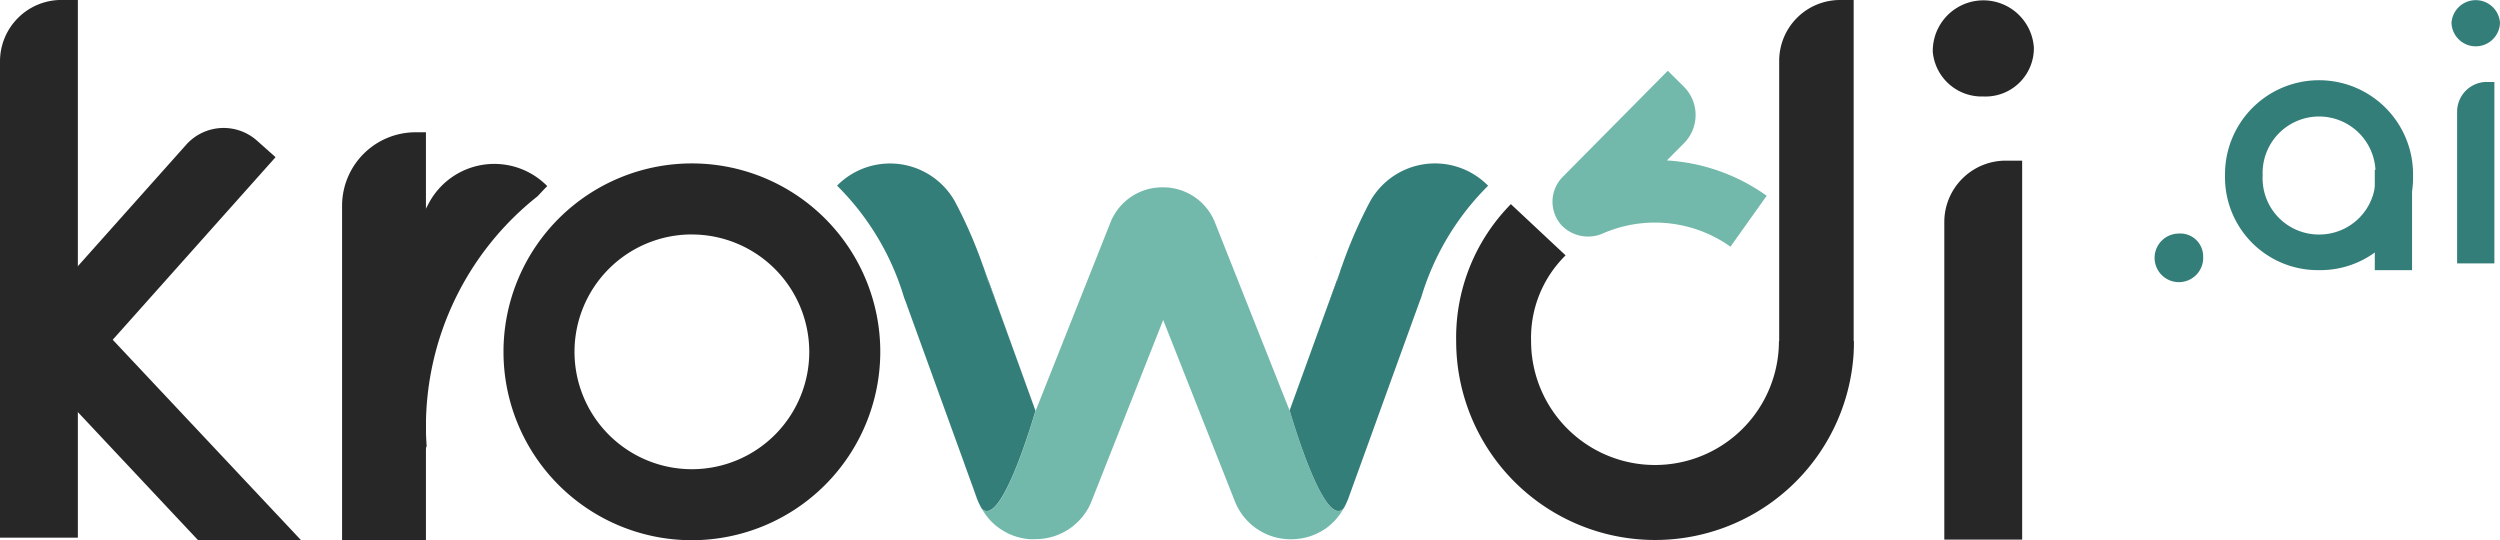
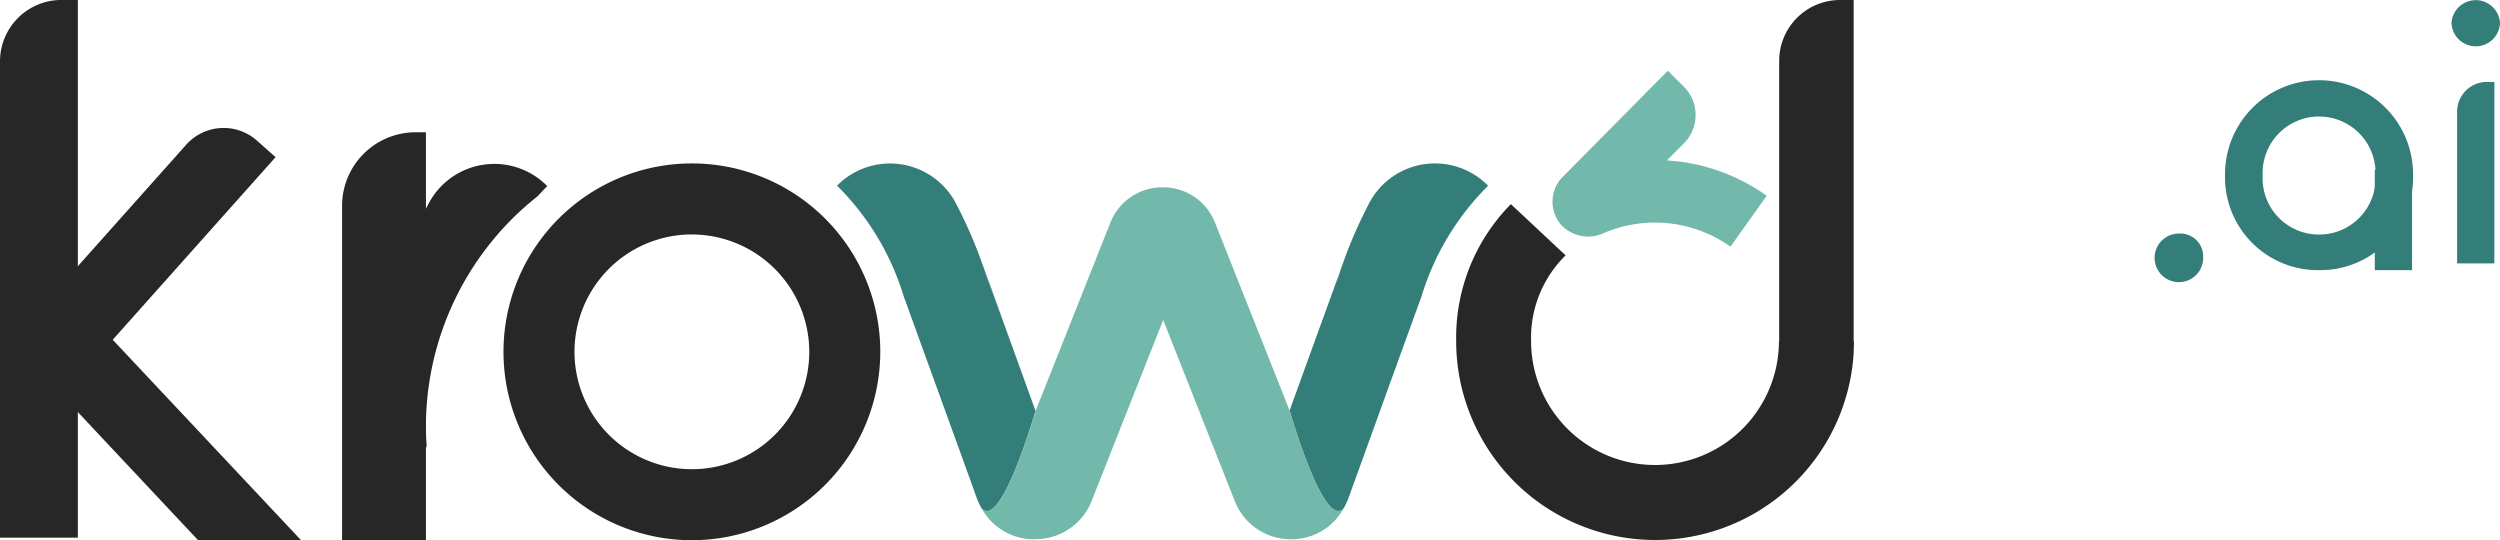
<svg xmlns="http://www.w3.org/2000/svg" width="159.372" height="34.446" viewBox="0 0 159.372 34.446">
  <defs>
    <clipPath id="clip-path">
      <rect id="Rectangle_3069" data-name="Rectangle 3069" width="159.372" height="34.445" transform="translate(0 0)" fill="none" />
    </clipPath>
  </defs>
  <g id="Group_8808" data-name="Group 8808" transform="translate(0 0)">
    <g id="Group_8808-2" data-name="Group 8808" transform="translate(0 0)" clip-path="url(#clip-path)">
      <path id="Path_13475" data-name="Path 13475" d="M69.407,28.17c-.223.223-.422.438-.614.645a18.724,18.724,0,0,0-7.122,14.7c0,.414.016.821.048,1.227l-.438,1.2-.175.486L60.468,48.2a4.874,4.874,0,0,1-.263.542,3.888,3.888,0,0,1-.279.422,3.085,3.085,0,0,1-.287.343,3.806,3.806,0,0,1-2.78,1.211h-.04c-.359,0-.064-7.95-.056-8.245l.008.016,1.37-3.784,1.824-5.035c.016-.071.04-.127.056-.183l.008-.008c.016-.048.032-.1.048-.136a.45.45,0,0,0,.032-.064c.295-.8.605-1.641,1-2.5.239-.534.5-1.067.8-1.617a4.733,4.733,0,0,1,7.5-.988" transform="translate(-34.519 -16.307)" fill="#272727" />
      <path id="Path_13476" data-name="Path 13476" d="M20.305,47.172H13.741L1.815,34.465,12.977,21.951a3.2,3.2,0,0,1,4.511-.259l1.184,1.055L8.292,34.386Z" transform="translate(-1.106 -12.727)" fill="#272727" />
      <path id="Path_13477" data-name="Path 13477" d="M219.668,42.027h-.008a1.066,1.066,0,0,1,.055-.136c-.016.04-.032.088-.048.136" transform="translate(-133.867 -25.53)" fill="#72b8ab" />
      <path id="Path_13478" data-name="Path 13478" d="M60.527,21.589a4.689,4.689,0,0,0-4.692,4.684V47.6h5.346V21.589Z" transform="translate(-34.028 -13.157)" fill="#272727" />
-       <path id="Path_13479" data-name="Path 13479" d="M321.9,3.034a3.08,3.08,0,0,1-3.221,3.119,3.129,3.129,0,0,1-3.223-2.836,3.226,3.226,0,0,1,6.444-.283m-1.793,7.211h1.046V34.4h-4.963V14.161a3.917,3.917,0,0,1,3.917-3.917" transform="translate(-192.243 -0.003)" fill="#272727" />
      <path id="Path_13480" data-name="Path 13480" d="M3.917,0H4.963V34.278H0V3.921A3.917,3.917,0,0,1,3.917,0" transform="translate(0 -0.003)" fill="#272727" />
      <path id="Path_13481" data-name="Path 13481" d="M403.225,1.48a1.547,1.547,0,0,1-3.092,0,1.549,1.549,0,0,1,3.092,0m-.839,3.765h.481V16.811h-2.376V7.14a1.9,1.9,0,0,1,1.9-1.9" transform="translate(-243.853 -0.018)" fill="#347e79" />
      <path id="Path_13482" data-name="Path 13482" d="M369.161,25.257a5.921,5.921,0,0,1-5.994-6.035,5.994,5.994,0,1,1,11.987,0,5.909,5.909,0,0,1-5.994,6.035m0-2.271a3.585,3.585,0,0,0,3.6-3.764,3.6,3.6,0,1,0-7.193,0,3.585,3.585,0,0,0,3.6,3.764" transform="translate(-221.325 -8.036)" fill="#347e79" />
      <rect id="Rectangle_3068" data-name="Rectangle 3068" width="2.376" height="6.393" transform="translate(151.39 10.829)" fill="#347e79" />
      <path id="Path_13483" data-name="Path 13483" d="M94.19,50.7a12.01,12.01,0,1,1,12.01-12.01A12.024,12.024,0,0,1,94.19,50.7m0-19.493a7.483,7.483,0,1,0,7.483,7.483A7.491,7.491,0,0,0,94.19,31.21" transform="translate(-50.083 -16.262)" fill="#272727" />
      <path id="Path_13484" data-name="Path 13484" d="M263.027,21.743c0,.219,0,.437-.016.652v.094h0a12.681,12.681,0,0,1-25.34-.746,12.108,12.108,0,0,1,3.488-8.729l3.488,3.265a7.362,7.362,0,0,0-2.2,5.464,7.9,7.9,0,1,0,15.8,0h.016V3.878A3.88,3.88,0,0,1,262.14,0h.871V21.743Z" transform="translate(-144.842 0)" fill="#272727" />
      <path id="Path_13485" data-name="Path 13485" d="M264.742,22.76a8.313,8.313,0,0,0-8.084-.865,2.35,2.35,0,0,1-2.668-.482,2.245,2.245,0,0,1,.057-3.1l6.7-6.766,1.017,1.008a2.551,2.551,0,0,1,.017,3.608l-1.094,1.1a12.187,12.187,0,0,1,6.364,2.252Z" transform="translate(-154.427 -7.035)" fill="#72b8ab" />
      <path id="Path_13486" data-name="Path 13486" d="M162.7,42.027h.008a.961.961,0,0,0-.055-.136c.016.04.032.088.048.136" transform="translate(-99.124 -25.53)" fill="#72b8ab" />
      <path id="Path_13487" data-name="Path 13487" d="M214.6,42.027H214.6a.961.961,0,0,1,.055-.136c-.016.04-.032.088-.048.136" transform="translate(-130.781 -25.53)" fill="#72b8ab" />
      <path id="Path_13488" data-name="Path 13488" d="M162.083,85.24a3.669,3.669,0,0,1-.672-.562c-.051-.055-.1-.109-.145-.168a4.13,4.13,0,0,0,.816.73" transform="translate(-98.281 -51.503)" fill="#347e79" />
      <path id="Path_13489" data-name="Path 13489" d="M163.837,86.68a4.041,4.041,0,0,0,.6.285,3.391,3.391,0,0,1-.6-.285" transform="translate(-99.847 -52.826)" fill="#347e79" />
      <path id="Path_13490" data-name="Path 13490" d="M158.837,79.65l.27.746s-.008-.008-.008-.012Z" transform="translate(-96.8 -48.541)" fill="#347e79" />
      <path id="Path_13491" data-name="Path 13491" d="M159.966,82.534s0,.008,0,.012-.008-.012-.012-.02l0,0c-.016-.031-.031-.059-.047-.09l0,0c-.02-.043-.043-.086-.066-.129a.082.082,0,0,1,.016.023c.012.02.02.039.031.059a.118.118,0,0,0,.023.043c.02.039.039.074.059.109" transform="translate(-97.41 -50.156)" fill="#347e79" />
      <path id="Path_13492" data-name="Path 13492" d="M160.462,83.364c.043.059.09.117.137.176a1.835,1.835,0,0,1-.137-.168,4.96,4.96,0,0,1-.277-.426.03.03,0,0,1-.008-.016l.008.008a4.96,4.96,0,0,0,.277.426" transform="translate(-97.617 -50.54)" fill="#347e79" />
      <path id="Path_13493" data-name="Path 13493" d="M160.657,44.1l.246.672-.012.031c-.055-.176-.113-.352-.176-.523-.016-.066-.043-.121-.059-.18" transform="translate(-97.909 -26.876)" fill="#347e79" />
      <path id="Path_13494" data-name="Path 13494" d="M163.349,51.425l.945,2.621-1.383-3.82-.844-2.32-.781-2.117.012-.02.359.988,1.269,3.5Z" transform="translate(-98.293 -27.894)" fill="#347e79" />
      <path id="Path_13495" data-name="Path 13495" d="M169.009,66.943a.062.062,0,0,1,0,.016l0-.012V66.94l0-.012,0-.008Z" transform="translate(-102.992 -40.783)" fill="#347e79" />
      <path id="Path_13496" data-name="Path 13496" d="M217.428,84.848a3.736,3.736,0,0,0,.324-.338c-.047.059-.1.113-.145.168s-.119.114-.179.17" transform="translate(-132.507 -51.503)" fill="#347e79" />
      <path id="Path_13497" data-name="Path 13497" d="M217.339,85.409l.035-.033-.035.033" transform="translate(-132.453 -52.031)" fill="#347e79" />
      <path id="Path_13498" data-name="Path 13498" d="M214.147,86.222a3.912,3.912,0,0,0,1.247-.762,3.783,3.783,0,0,1-1.247.762" transform="translate(-130.508 -52.082)" fill="#347e79" />
      <path id="Path_13499" data-name="Path 13499" d="M210.509,66.928l0,.012v.008l0,.012a.062.062,0,0,1,0-.016l.008-.023Z" transform="translate(-128.283 -40.783)" fill="#347e79" />
      <path id="Path_13500" data-name="Path 13500" d="M217.01,45.78l.008.016-.781,2.117Z" transform="translate(-131.781 -27.9)" fill="#347e79" />
      <path id="Path_13501" data-name="Path 13501" d="M218.253,44.807l-.016-.035.246-.672c-.016.059-.039.113-.055.18q-.094.264-.176.527" transform="translate(-133 -26.876)" fill="#347e79" />
      <path id="Path_13502" data-name="Path 13502" d="M218.681,82.938l.008-.008a.03.03,0,0,1-.008.016,4.956,4.956,0,0,1-.277.426,1.833,1.833,0,0,1-.137.168c.047-.059.094-.117.137-.176a4.956,4.956,0,0,0,.277-.426" transform="translate(-133.019 -50.54)" fill="#347e79" />
      <path id="Path_13503" data-name="Path 13503" d="M219.464,82.317a.1.1,0,0,1,.016-.027v0c-.023.043-.047.086-.066.129a0,0,0,0,0,0,0c-.016.031-.031.059-.047.09l0,0c0,.008-.008.012-.012.02a.014.014,0,0,1,0-.012c.02-.035.039-.07.059-.109a.117.117,0,0,0,.023-.043.427.427,0,0,0,.031-.059" transform="translate(-133.677 -50.15)" fill="#347e79" />
      <path id="Path_13504" data-name="Path 13504" d="M220.27,79.65l-.266.734s0,.008-.008.012Z" transform="translate(-134.073 -48.541)" fill="#347e79" />
      <path id="Path_13505" data-name="Path 13505" d="M183.291,51.028a4.957,4.957,0,0,1-.277.426c-.043.059-.09.117-.137.176,0,0-.008,0,0,.008-.051.059-.1.117-.156.176s-.133.133-.2.2c-.09.078-.18.156-.273.227-.008.008-.02.016-.027.023-.031.02-.062.043-.094.066h0a0,0,0,0,1,0,0,.217.217,0,0,0-.031.02v0l-.039.023c-.035.023-.07.047-.105.066a.678.678,0,0,1-.1.059c-.008.008-.02.012-.027.02s-.023.012-.035.02h0v0a.132.132,0,0,0-.047.023l-.047.023c-.035.016-.066.035-.1.051l-.023.012-.051.023-.23.094a3.429,3.429,0,0,1-.355.113c-.051.012-.1.023-.152.039a.2.2,0,0,0-.047.008c-.055.012-.109.02-.164.031s-.1.016-.152.02-.1.012-.152.016a2.652,2.652,0,0,1-.3.016h-.031a3.826,3.826,0,0,1-3.6-2.449l-4.558-11.53-4.558,11.53a3.675,3.675,0,0,1-.219.469v0q-.047.088-.105.176a.119.119,0,0,1-.027.039v0c-.047.07-.1.141-.145.207a1.8,1.8,0,0,1-.156.2v0c-.055.062-.109.125-.168.184-.117.117-.242.23-.371.336a3.863,3.863,0,0,1-2.414.832h-.035A2.676,2.676,0,0,1,163.24,53c-.051,0-.1-.008-.152-.016s-.094-.012-.145-.02l-.187-.035-.191-.047a3.513,3.513,0,0,1-.344-.109,4.041,4.041,0,0,1-.6-.285l-.187-.117a4.129,4.129,0,0,1-.816-.73s0,0,0-.008c-.047-.059-.094-.117-.137-.176a4.961,4.961,0,0,1-.277-.426c1.23,1.406,3.324-5.808,3.445-6.218l0,.008,4.765-11.994a3.546,3.546,0,0,1,3.328-2.254h.016a3.546,3.546,0,0,1,3.328,2.254l4.761,11.994,0-.008c.121.41,2.218,7.624,3.445,6.218" transform="translate(-97.629 -18.63)" fill="#72b8ab" />
      <path id="Path_13506" data-name="Path 13506" d="M160.657,44.1l.246.672-.012.031c-.055-.176-.113-.352-.176-.523-.016-.066-.043-.121-.059-.18" transform="translate(-97.909 -26.876)" fill="#72b8ab" />
      <path id="Path_13507" data-name="Path 13507" d="M166.833,60.992l0,.008-1.383-3.82.437,1.2Z" transform="translate(-100.828 -34.847)" fill="#72b8ab" />
      <path id="Path_13508" data-name="Path 13508" d="M177.33,82.97q-.047.088-.105.176a.119.119,0,0,1-.027.039c.047-.07.09-.141.133-.215" transform="translate(-107.989 -50.565)" fill="#72b8ab" />
      <path id="Path_13509" data-name="Path 13509" d="M210.527,61.047,211.9,57.27l-1.371,3.785Z" transform="translate(-128.301 -34.902)" fill="#72b8ab" />
      <path id="Path_13510" data-name="Path 13510" d="M218.237,44.772l.246-.672c-.016.059-.039.113-.055.18q-.094.264-.176.527Z" transform="translate(-133 -26.876)" fill="#72b8ab" />
      <path id="Path_13511" data-name="Path 13511" d="M219.663,82.29v0a.082.082,0,0,1-.016.023.1.1,0,0,1,.016-.027" transform="translate(-133.86 -50.15)" fill="#72b8ab" />
      <path id="Path_13512" data-name="Path 13512" d="M223.158,28.1a16.847,16.847,0,0,0-4.273,7.136l-.074.187-2,5.519-1.785,4.937L215,45.95l-.516,1.422-.273.746c0,.012-.008.02-.012.031-.016.039-.031.078-.047.113s-.035.074-.051.109c0,.012-.012.02-.012.031v0a.082.082,0,0,0-.016.023.427.427,0,0,1-.031.059.117.117,0,0,1-.023.043c-.02.039-.039.074-.059.109a.014.014,0,0,0,0,.012l-.008.008c-1.226,1.406-3.324-5.808-3.445-6.218v0l0-.012v-.008l0-.012,0,.008,1.371-3.785.012-.035.844-2.32.781-2.117.016.035q.082-.264.176-.527c.016-.066.039-.121.055-.18l-.246.672-.008-.016.2-.551c.016-.066.039-.121.055-.18l.008-.008c.016-.051.035-.1.051-.141a.538.538,0,0,1,.023-.062,29.631,29.631,0,0,1,1.8-4.121,4.743,4.743,0,0,1,7.5-.984" transform="translate(-128.289 -16.263)" fill="#347e79" />
      <path id="Path_13513" data-name="Path 13513" d="M210.509,66.928l0,.012v.008l0,.012a.062.062,0,0,1,0-.016l.008-.023Z" transform="translate(-128.283 -40.783)" fill="#347e79" />
      <path id="Path_13514" data-name="Path 13514" d="M215.694,45.774l.008.016-.781,2.117-.844,2.32,1.613-4.456Z" transform="translate(-130.465 -27.894)" fill="#347e79" />
      <path id="Path_13515" data-name="Path 13515" d="M219.416,82.62a0,0,0,1,1,0,.008c-.016.031-.031.059-.047.09l0,0-.008.008c.02-.035.039-.07.059-.109" transform="translate(-133.683 -50.351)" fill="#347e79" />
      <path id="Path_13516" data-name="Path 13516" d="M220.27,79.65l-.266.734s0,.008-.008.012Z" transform="translate(-134.073 -48.541)" fill="#347e79" />
      <path id="Path_13517" data-name="Path 13517" d="M149.278,42.439v0c-.121.41-2.215,7.624-3.445,6.218l-.008-.008s0-.008,0-.012c-.02-.035-.039-.07-.059-.109a.117.117,0,0,1-.023-.043c-.012-.02-.02-.039-.031-.059a.082.082,0,0,0-.016-.023v0c0-.012-.008-.02-.012-.031-.016-.035-.035-.07-.051-.109s-.031-.074-.047-.113c0-.012-.012-.02-.012-.031l-.269-.746-.543-1.492v-.008l-1.789-4.933-2-5.519-.074-.187a16.807,16.807,0,0,0-4.273-7.136,4.743,4.743,0,0,1,7.5.984,29.174,29.174,0,0,1,1.8,4.121.493.493,0,0,1,.027.062q.023.064.047.141l.008.008c.016.059.043.113.059.18l.2.547-.012.02-.246-.672c.016.059.043.113.059.18.062.172.121.348.176.523l.012-.031.781,2.117.844,2.32,1.383,3.82,0-.008,0,.012v.008Z" transform="translate(-83.265 -16.263)" fill="#347e79" />
      <path id="Path_13518" data-name="Path 13518" d="M157.99,77.322l.269.746s-.008-.008-.008-.012l-.8-2.226Z" transform="translate(-95.953 -46.213)" fill="#347e79" />
      <path id="Path_13519" data-name="Path 13519" d="M160.011,82.62c.02.039.039.074.059.109l-.008-.008,0,0c-.016-.031-.031-.059-.047-.09l0,0Z" transform="translate(-97.513 -50.351)" fill="#347e79" />
      <path id="Path_13520" data-name="Path 13520" d="M161.658,46.758l1.254,3.468-.844-2.32-.781-2.117.012-.02Z" transform="translate(-98.293 -27.894)" fill="#347e79" />
      <path id="Path_13521" data-name="Path 13521" d="M169.009,66.943a.062.062,0,0,1,0,.016l0-.012V66.94l0-.012,0-.008Z" transform="translate(-102.992 -40.783)" fill="#347e79" />
      <path id="Path_13522" data-name="Path 13522" d="M354.773,39.573a1.549,1.549,0,1,1-1.556-1.451,1.455,1.455,0,0,1,1.556,1.451" transform="translate(-214.325 -23.233)" fill="#347e79" />
    </g>
  </g>
</svg>